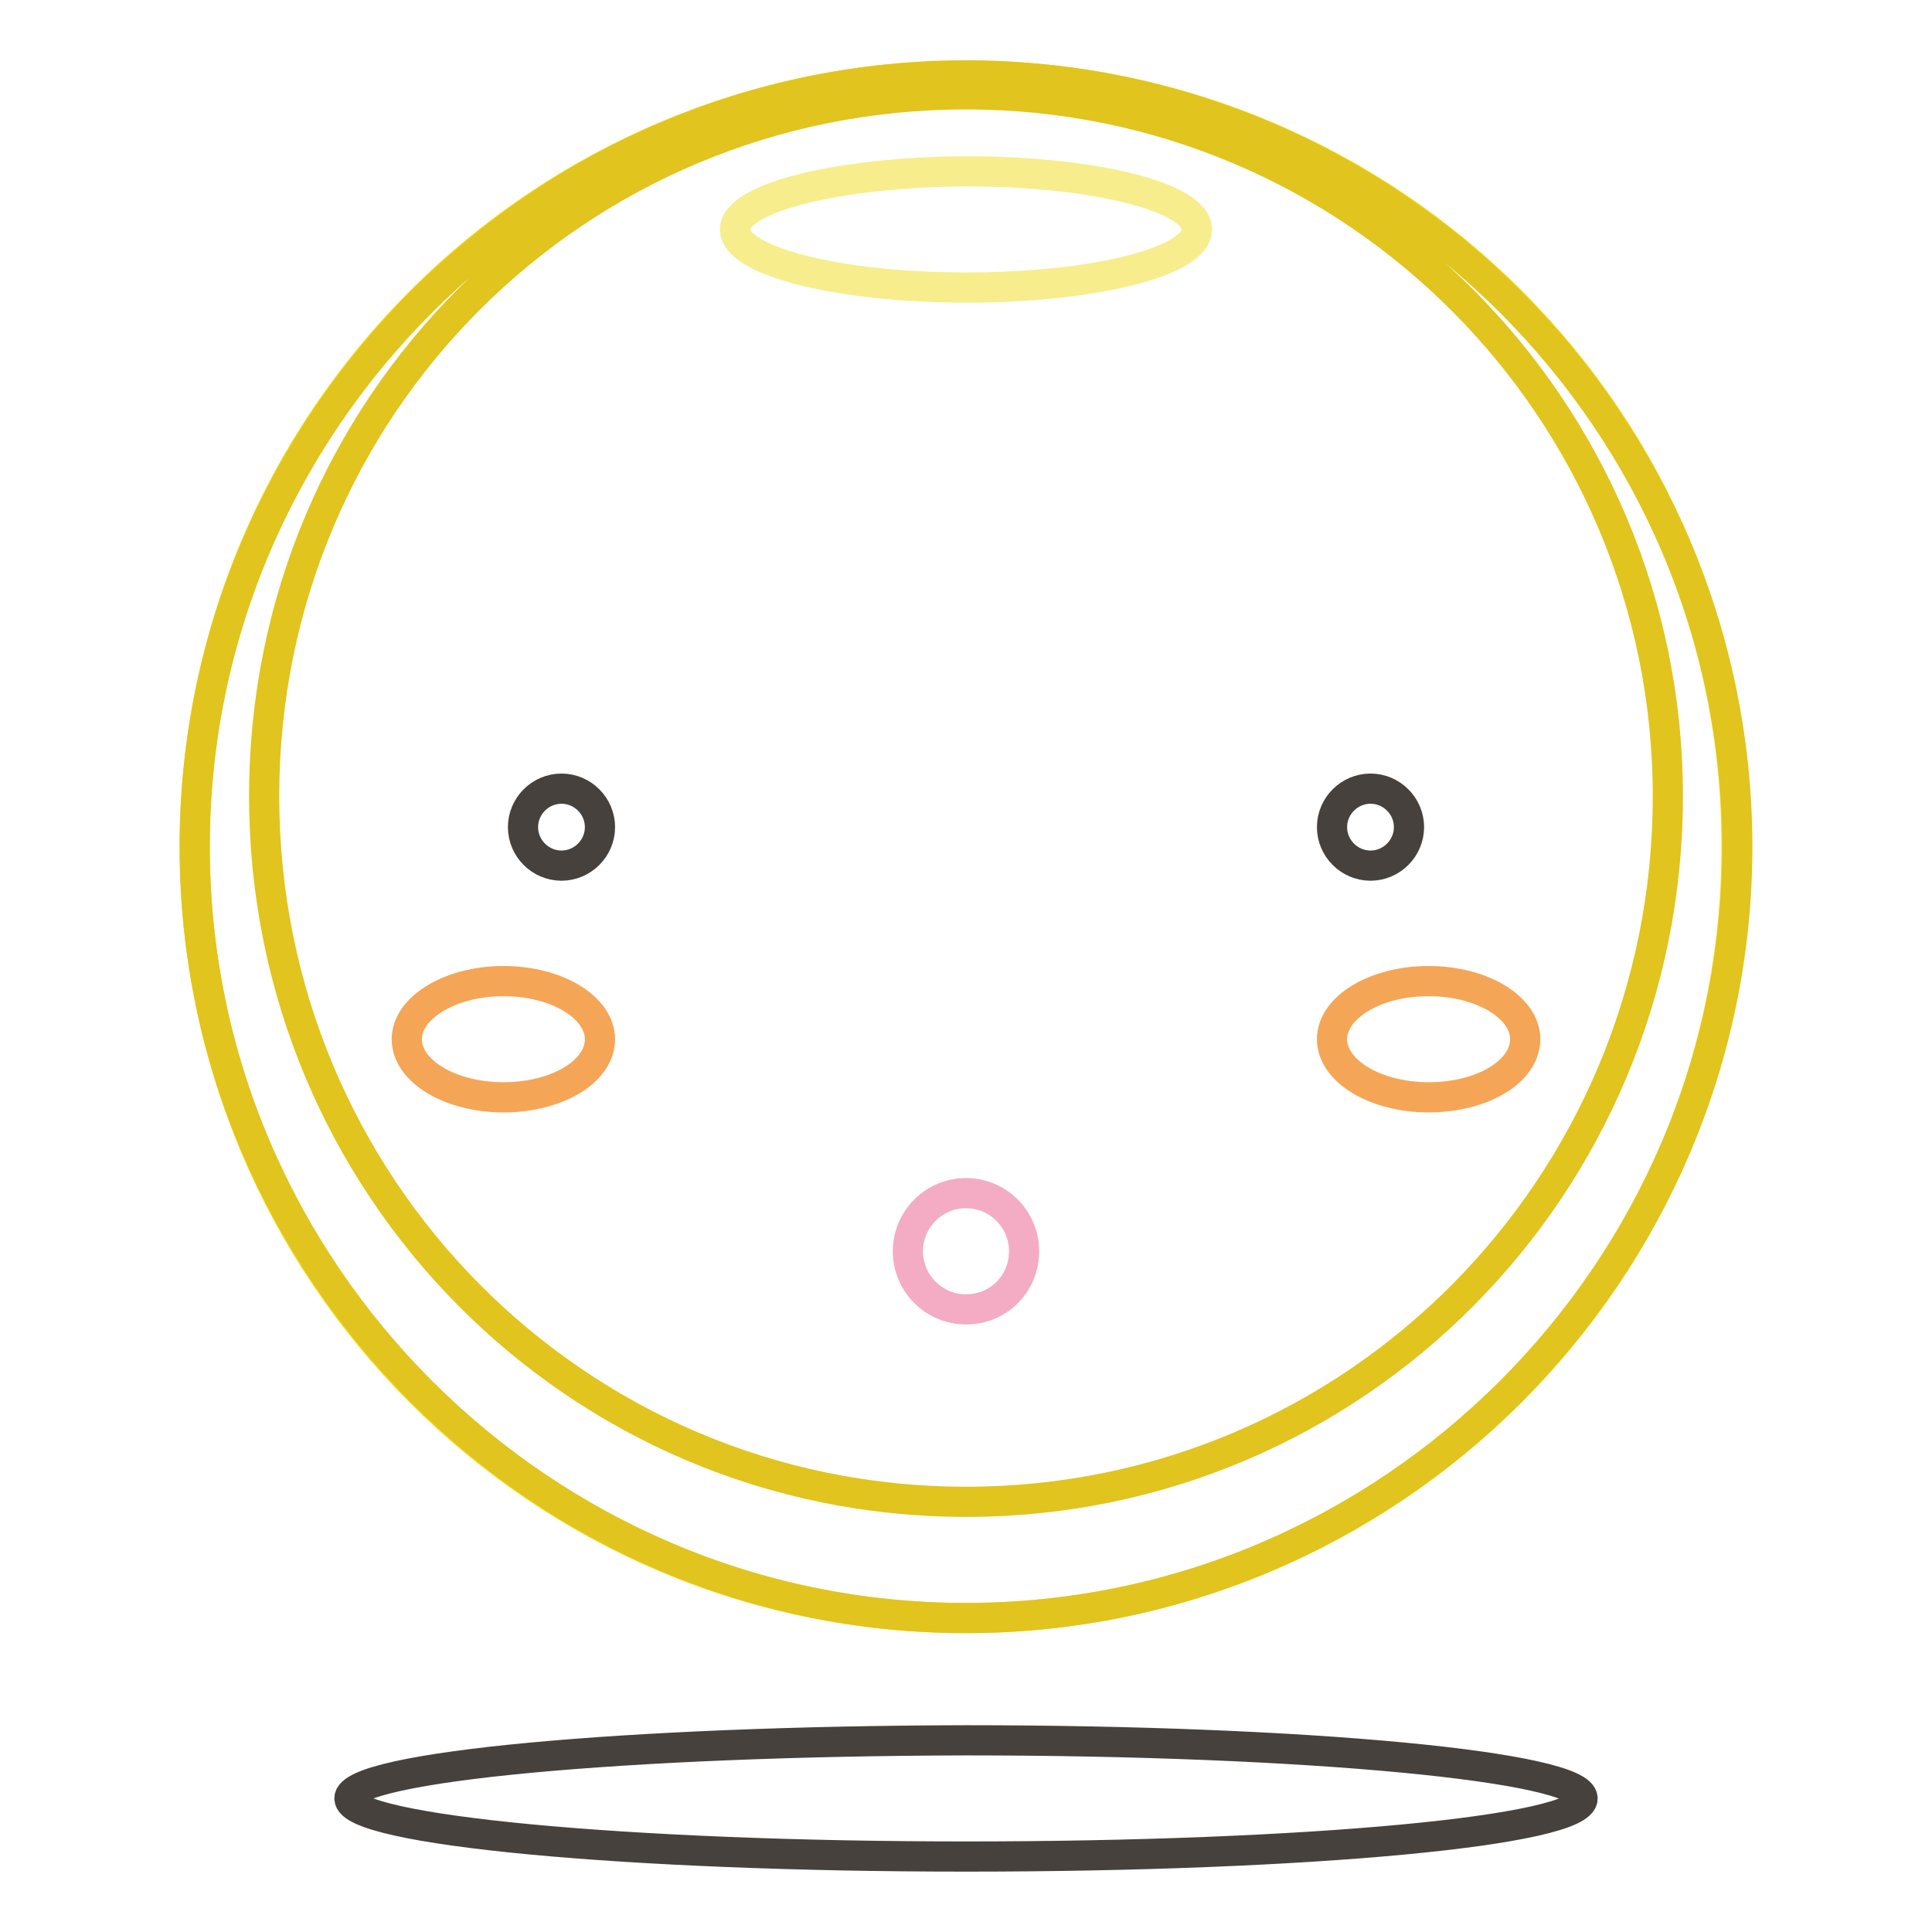
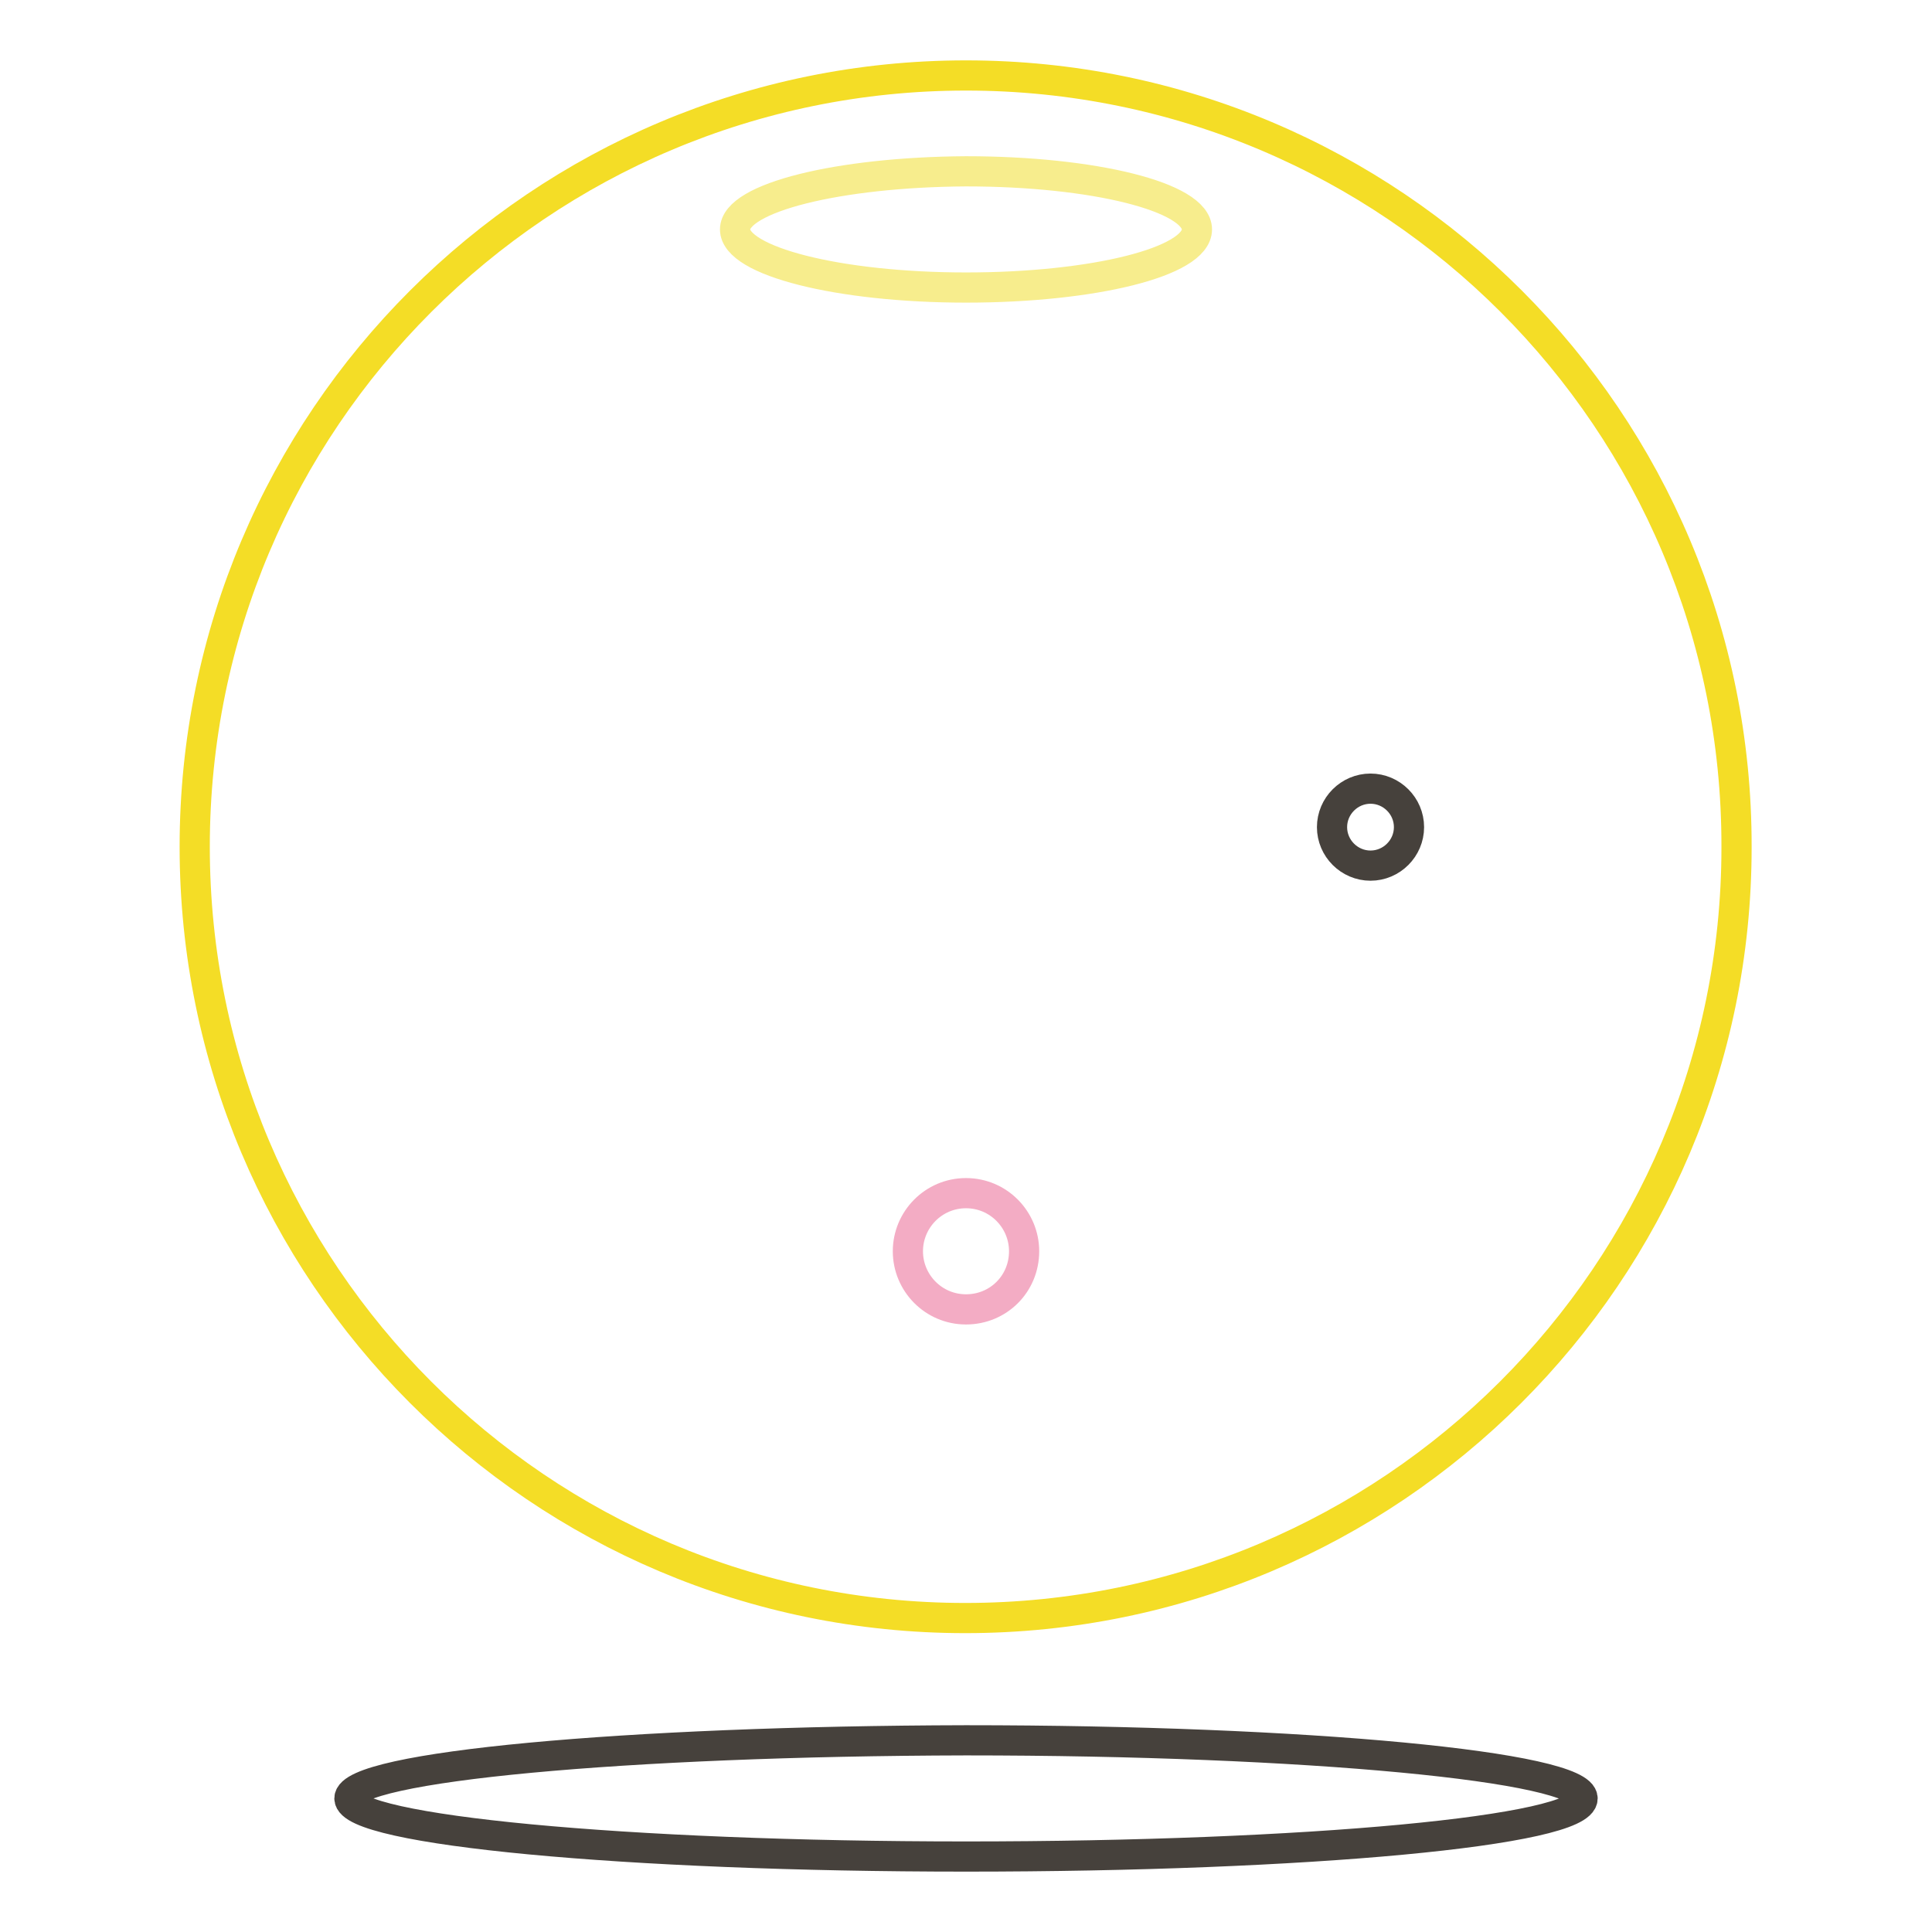
<svg xmlns="http://www.w3.org/2000/svg" version="1.1" x="0px" y="0px" viewBox="0 0 256 256" enable-background="new 0 0 256 256" xml:space="preserve">
  <g>
    <path stroke-width="4" fill-opacity="0" stroke="#f4dd26" d="M25.8,112.2c0,56.4,45.7,102.2,102.1,102.2c56.4,0,102.2-45.7,102.2-102.1c0,0,0,0,0-0.1 C230.2,55.7,184.4,10,128,10C71.6,10,25.8,55.7,25.8,112.2L25.8,112.2z" />
-     <path stroke-width="4" fill-opacity="0" stroke="#e1c41d" d="M128,10C71.8,10,25.8,56,25.8,112.2c0,56.2,46,102.2,102.2,102.2c56.2,0,102.2-46,102.2-102.2 C230.2,56,184.2,10,128,10z M128,199c-51.6,0-93-41.9-93-93.5c0-51.6,41.4-93,93-93s93,41.9,93,93C221,157.1,179.6,199,128,199z" />
    <path stroke-width="4" fill-opacity="0" stroke="#f7ed8d" d="M97.4,30.4c0,4.2,13.7,7.7,30.6,7.7c16.9,0,30.6-3.4,30.6-7.7s-13.7-7.7-30.6-7.7 C111.1,22.8,97.4,26.2,97.4,30.4z" />
    <path stroke-width="4" fill-opacity="0" stroke="#46413c" d="M46.3,238.3c0,4.2,36.6,7.7,81.7,7.7c45.1,0,81.7-3.4,81.7-7.7c0-4.2-36.6-7.7-81.7-7.7 C82.9,230.7,46.3,234.1,46.3,238.3L46.3,238.3z" />
-     <path stroke-width="4" fill-opacity="0" stroke="#f5a556" d="M176.5,137.7c0,4.2,5.7,7.7,12.8,7.7c7.1,0,12.8-3.4,12.8-7.7c0-4.2-5.7-7.7-12.8-7.7 C182.2,130,176.5,133.5,176.5,137.7z" />
-     <path stroke-width="4" fill-opacity="0" stroke="#f5a556" d="M53.9,137.7c0,4.2,5.7,7.7,12.8,7.7c7.1,0,12.8-3.4,12.8-7.7l0,0c0-4.2-5.7-7.7-12.8-7.7 C59.7,130,53.9,133.5,53.9,137.7C53.9,137.7,53.9,137.7,53.9,137.7z" />
-     <path stroke-width="4" fill-opacity="0" stroke="#46413c" d="M69.3,109.6c0,2.8,2.3,5.1,5.1,5.1c2.8,0,5.1-2.3,5.1-5.1c0,0,0,0,0,0c0-2.8-2.3-5.1-5.1-5.1 S69.3,106.8,69.3,109.6C69.3,109.6,69.3,109.6,69.3,109.6z" />
    <path stroke-width="4" fill-opacity="0" stroke="#46413c" d="M176.5,109.6c0,2.8,2.3,5.1,5.1,5.1s5.1-2.3,5.1-5.1l0,0c0-2.8-2.3-5.1-5.1-5.1S176.5,106.8,176.5,109.6z" />
    <path stroke-width="4" fill-opacity="0" stroke="#f3acc4" d="M120.3,165.8c0,4.2,3.4,7.7,7.7,7.7s7.7-3.4,7.7-7.7c0-4.2-3.4-7.7-7.7-7.7S120.3,161.6,120.3,165.8z" />
  </g>
</svg>